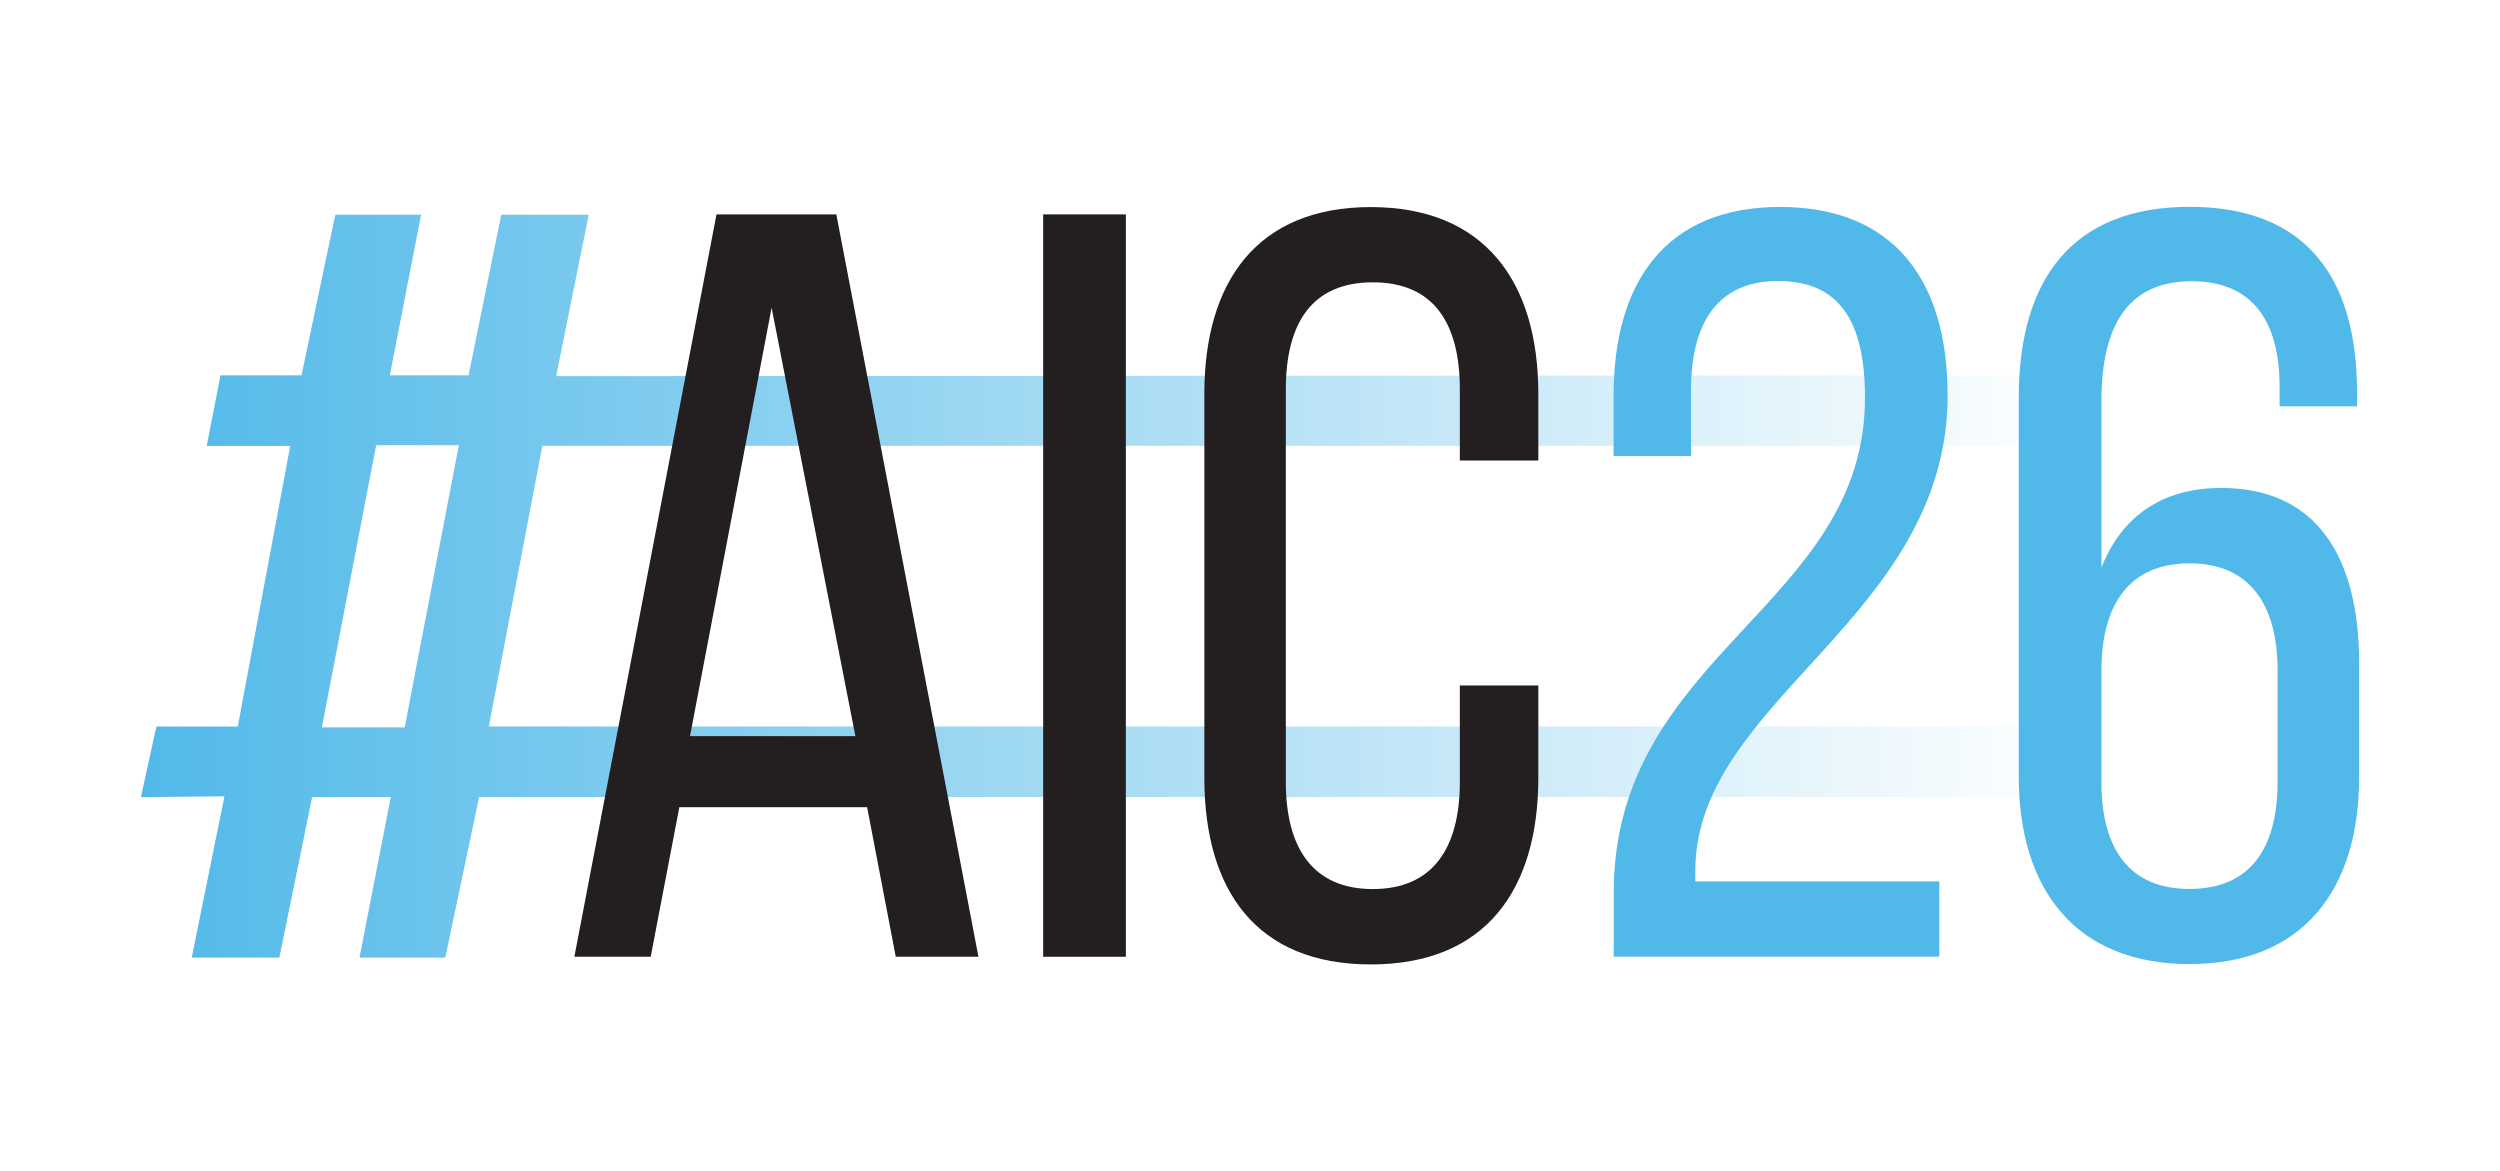
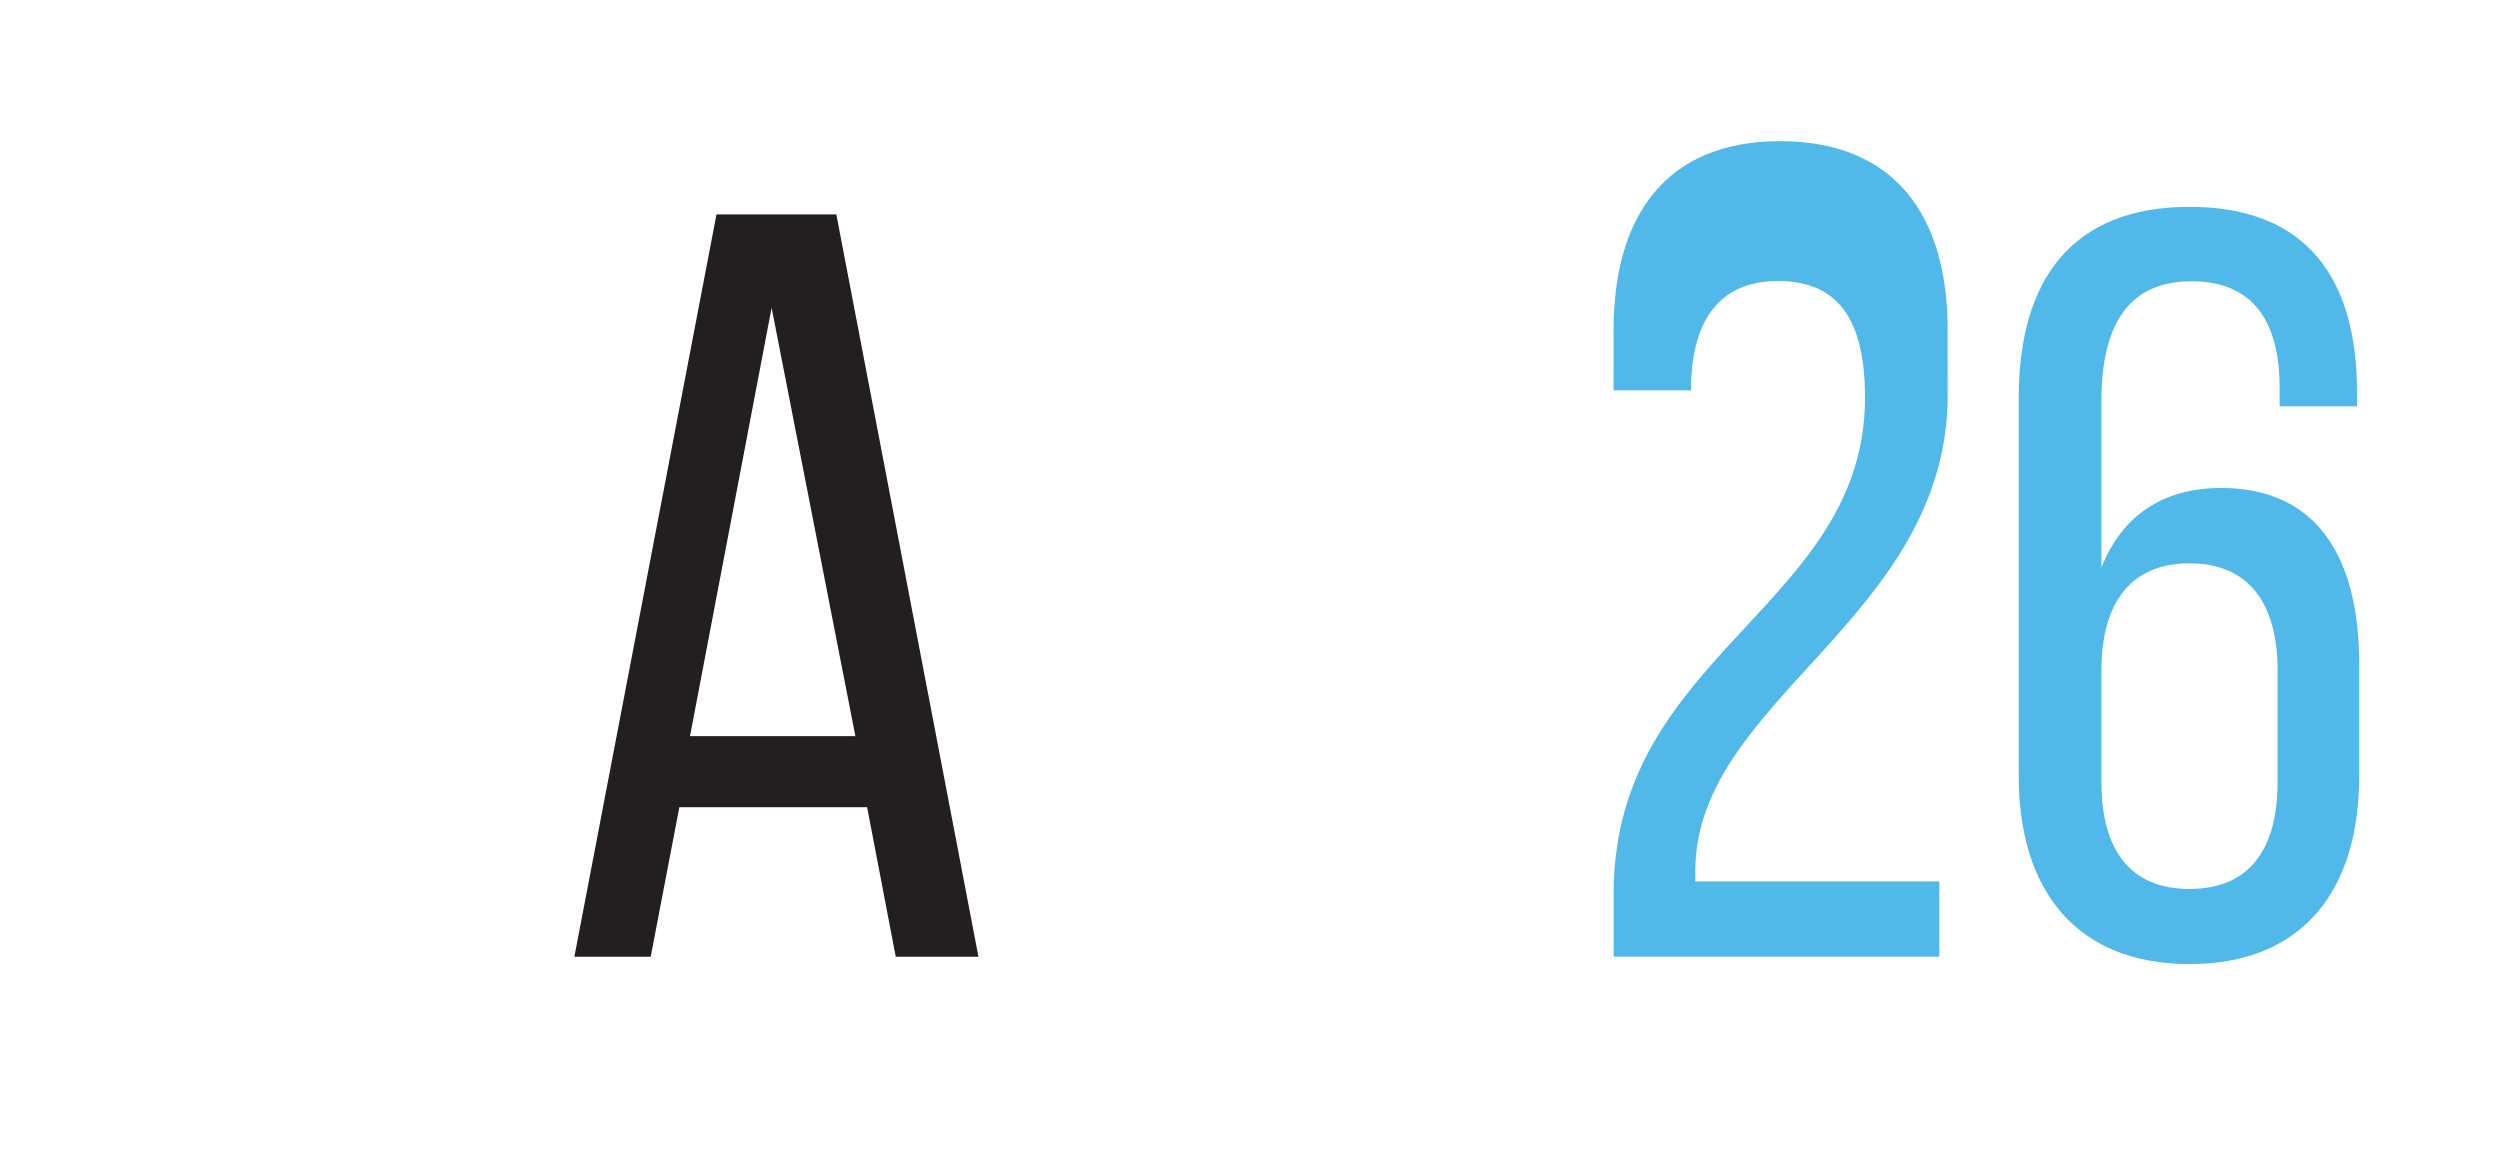
<svg xmlns="http://www.w3.org/2000/svg" id="Layer_1" version="1.1" viewBox="0 0 208.62 97.73">
  <defs>
    <style>
      .st0 {
        fill: #231f20;
      }

      .st1 {
        fill: none;
        stroke: #231f20;
        stroke-miterlimit: 10;
      }

      .st2 {
        fill: #51b9e9;
      }

      .st3 {
        fill: url(#Degradado_sin_nombre_5);
      }
    </style>
    <linearGradient id="Degradado_sin_nombre_5" data-name="Degradado sin nombre 5" x1="11.75" y1="48.91" x2="173.47" y2="48.91" gradientUnits="userSpaceOnUse">
      <stop offset="0" stop-color="#51b9e9" />
      <stop offset="1" stop-color="#51b9e9" stop-opacity="0" />
    </linearGradient>
  </defs>
-   <path class="st1" d="M19.29,120.02" />
  <path class="st1" d="M40.12,6.62" />
  <g>
-     <path class="st3" d="M172.18,37.21l1.29-5.89-127.06.07,2.72-13.47h-7.3s-2.73,13.4-2.73,13.4h-6.57l2.61-13.4h-7.16l-2.82,13.4h-6.76l-1.15,5.89h6.97l-4.38,23.42h-6.79l-1.29,5.89,6.97-.07-2.73,13.46h7.31s2.74-13.4,2.74-13.4h6.56l-2.61,13.4h7.16l2.82-13.4h129.13l1.15-5.89H40.79s4.47-23.42,4.47-23.42h126.93ZM33.75,60.7h-6.89l4.53-23.55h6.9l-4.52,23.55h-.02Z" />
    <g>
      <path class="st0" d="M56.69,67.36l-2.39,12.48h-6.37l11.86-61.95h10l11.86,61.95h-6.9l-2.39-12.48h-15.66ZM57.57,61.43h13.81l-6.99-35.75-6.81,35.75Z" />
-       <path class="st0" d="M93.95,17.89v61.95h-6.9V17.89h6.9Z" />
-       <path class="st0" d="M128.37,32.85v5.58h-6.55v-5.93c0-5.58-2.21-8.94-7.26-8.94s-7.26,3.36-7.26,8.94v32.75c0,5.58,2.3,8.94,7.26,8.94s7.26-3.36,7.26-8.94v-8.05h6.55v7.7c0,9.38-4.42,15.58-13.98,15.58s-13.89-6.19-13.89-15.58v-32.04c0-9.38,4.42-15.58,13.89-15.58s13.98,6.2,13.98,15.58Z" />
-       <path class="st2" d="M162.53,32.93c0,18.67-20.97,25.4-21.06,39.65v.97h20.36v6.28h-27.17v-5.31c0-20,20.97-23.9,20.97-41.33,0-6.37-2.12-9.74-7.26-9.74s-7.26,3.63-7.26,9.12v5.49h-6.46v-5.04c0-9.47,4.34-15.75,13.89-15.75s13.98,6.2,13.98,15.66Z" />
+       <path class="st2" d="M162.53,32.93c0,18.67-20.97,25.4-21.06,39.65v.97h20.36v6.28h-27.17v-5.31c0-20,20.97-23.9,20.97-41.33,0-6.37-2.12-9.74-7.26-9.74s-7.26,3.63-7.26,9.12h-6.46v-5.04c0-9.47,4.34-15.75,13.89-15.75s13.98,6.2,13.98,15.66Z" />
      <path class="st2" d="M196.69,32.76v1.15h-6.46v-1.59c0-5.58-2.3-8.85-7.35-8.85s-7.52,3.36-7.52,10v13.89c1.68-4.25,5.04-6.64,10-6.64,7.97,0,11.51,5.75,11.51,14.69v9.38c0,9.47-4.69,15.66-14.16,15.66s-14.25-6.19-14.25-15.66v-31.6c0-9.82,4.42-15.93,14.25-15.93s13.98,6.02,13.98,15.49ZM175.36,55.95v9.29c0,5.58,2.3,8.94,7.35,8.94s7.35-3.36,7.35-8.94v-9.29c0-5.58-2.39-8.94-7.35-8.94s-7.35,3.36-7.35,8.94Z" />
    </g>
  </g>
</svg>